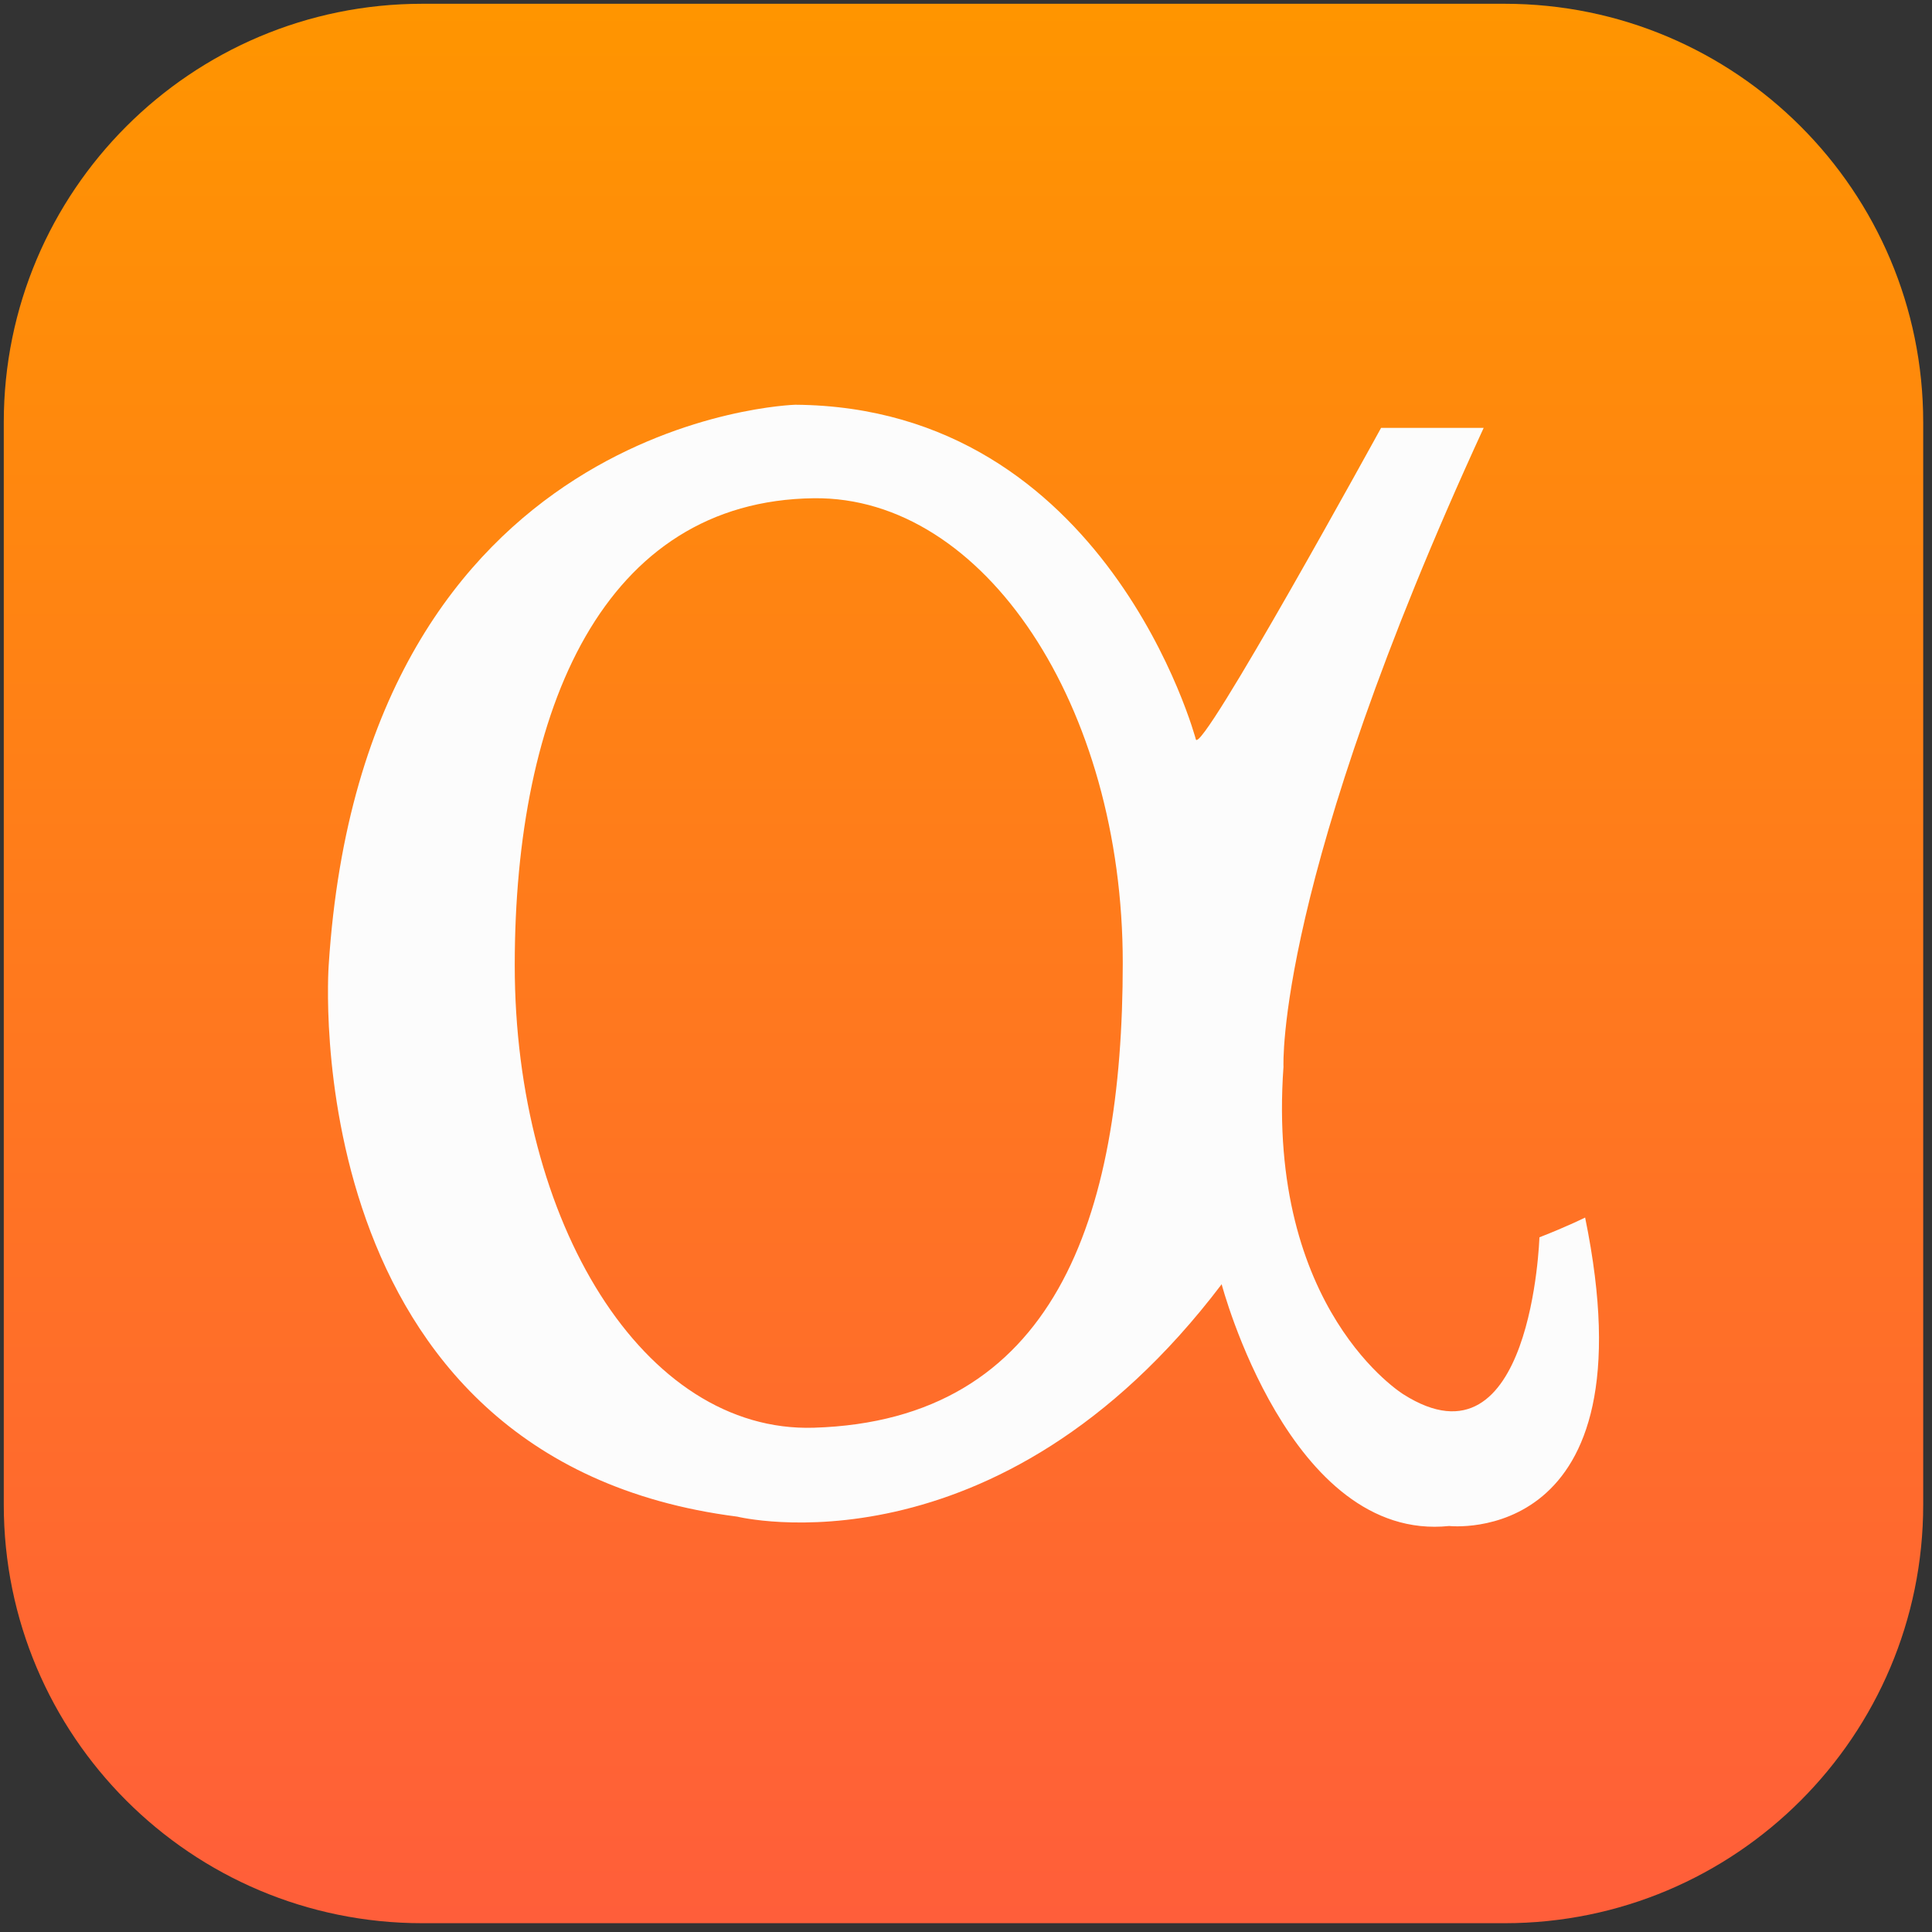
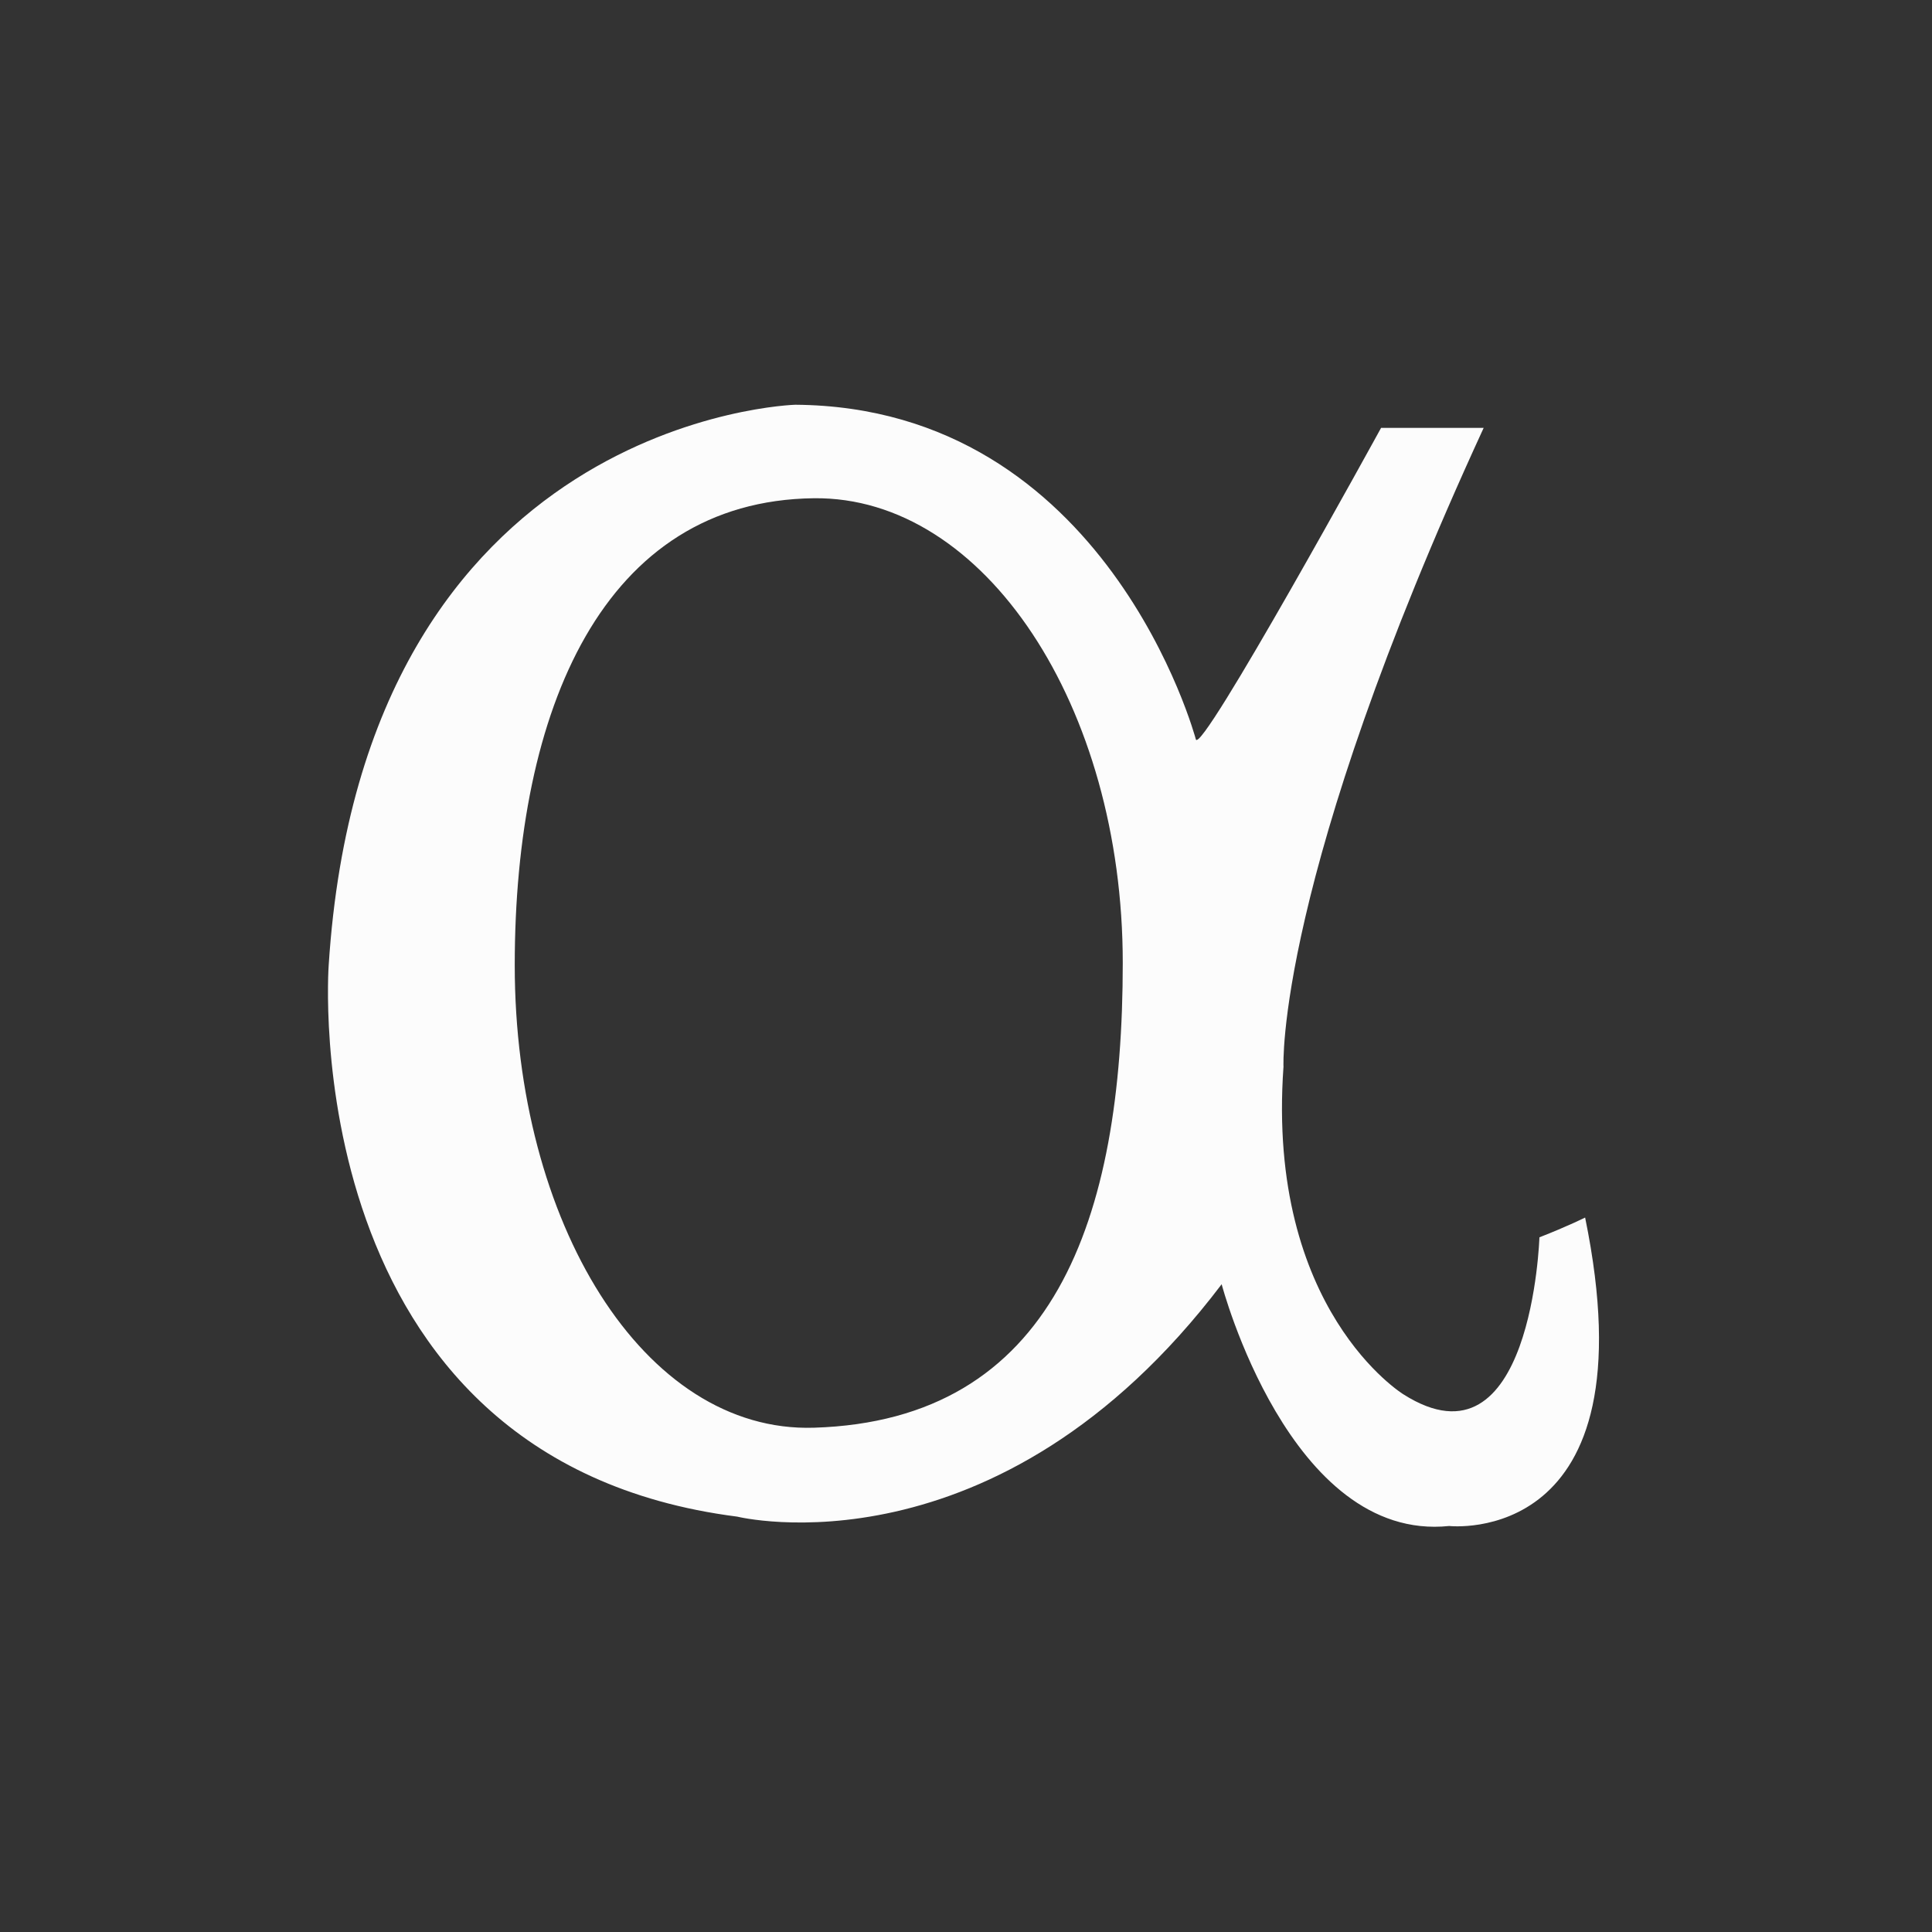
<svg xmlns="http://www.w3.org/2000/svg" version="1.1" id="Layer_1" x="0px" y="0px" width="512px" height="512px" viewBox="0 0 512 512" enable-background="new 0 0 512 512" xml:space="preserve">
  <rect x="0" y="0" width="512" height="512" fill="#333333" stroke="none" />
  <linearGradient id="SVGID_1_" gradientUnits="userSpaceOnUse" x1="255.334" y1="509.668" x2="255.334" y2="1">
    <stop offset="0" stop-color="#FF5E3A" />
    <stop offset="1" stop-color="#FF9500" />
  </linearGradient>
-   <path fill="url(#SVGID_1_)" d="M509.668 398.753c0 61.256-49.659 110.915-110.919 110.915H111.914C50.657 509.668 1 460.009 1 398.753V111.915C1 50.658 50.657 1 111.914 1h286.835c61.26 0 110.919 49.658 110.919 110.915V398.753z" />
  <path fill-rule="evenodd" clip-rule="evenodd" fill="#FCFCFC" d="M136.412 255.812c0 68.028 34.083 123.955 79.287 122.548 63.529-1.957 81.844-55.136 81.844-123.176 0-68.028-36.642-123.658-81.844-123.146C159.99 132.688 136.412 187.829 136.412 255.812M87.105 255.812c9.342-145.367 123.647-148.55 123.647-148.55 82.699 0.59 106.153 88.649 106.153 88.649 1.161 4.882 49.097-82.521 49.097-82.521h27.188c-55.341 120.184-53.053 169.315-53.053 169.315 -4.589 64.52 31.784 86.81 31.784 86.81 34.046 21.601 36.042-41.612 36.042-41.612 7.499-2.927 12.112-5.239 12.112-5.239 18.019 87.801-36.026 81.741-36.026 81.741 -42.289 4.398-60.297-64.068-60.297-64.068 -59.605 78.612-128.374 61.588-128.374 61.588C77.457 386.868 87.105 255.812 87.105 255.812" />
</svg>